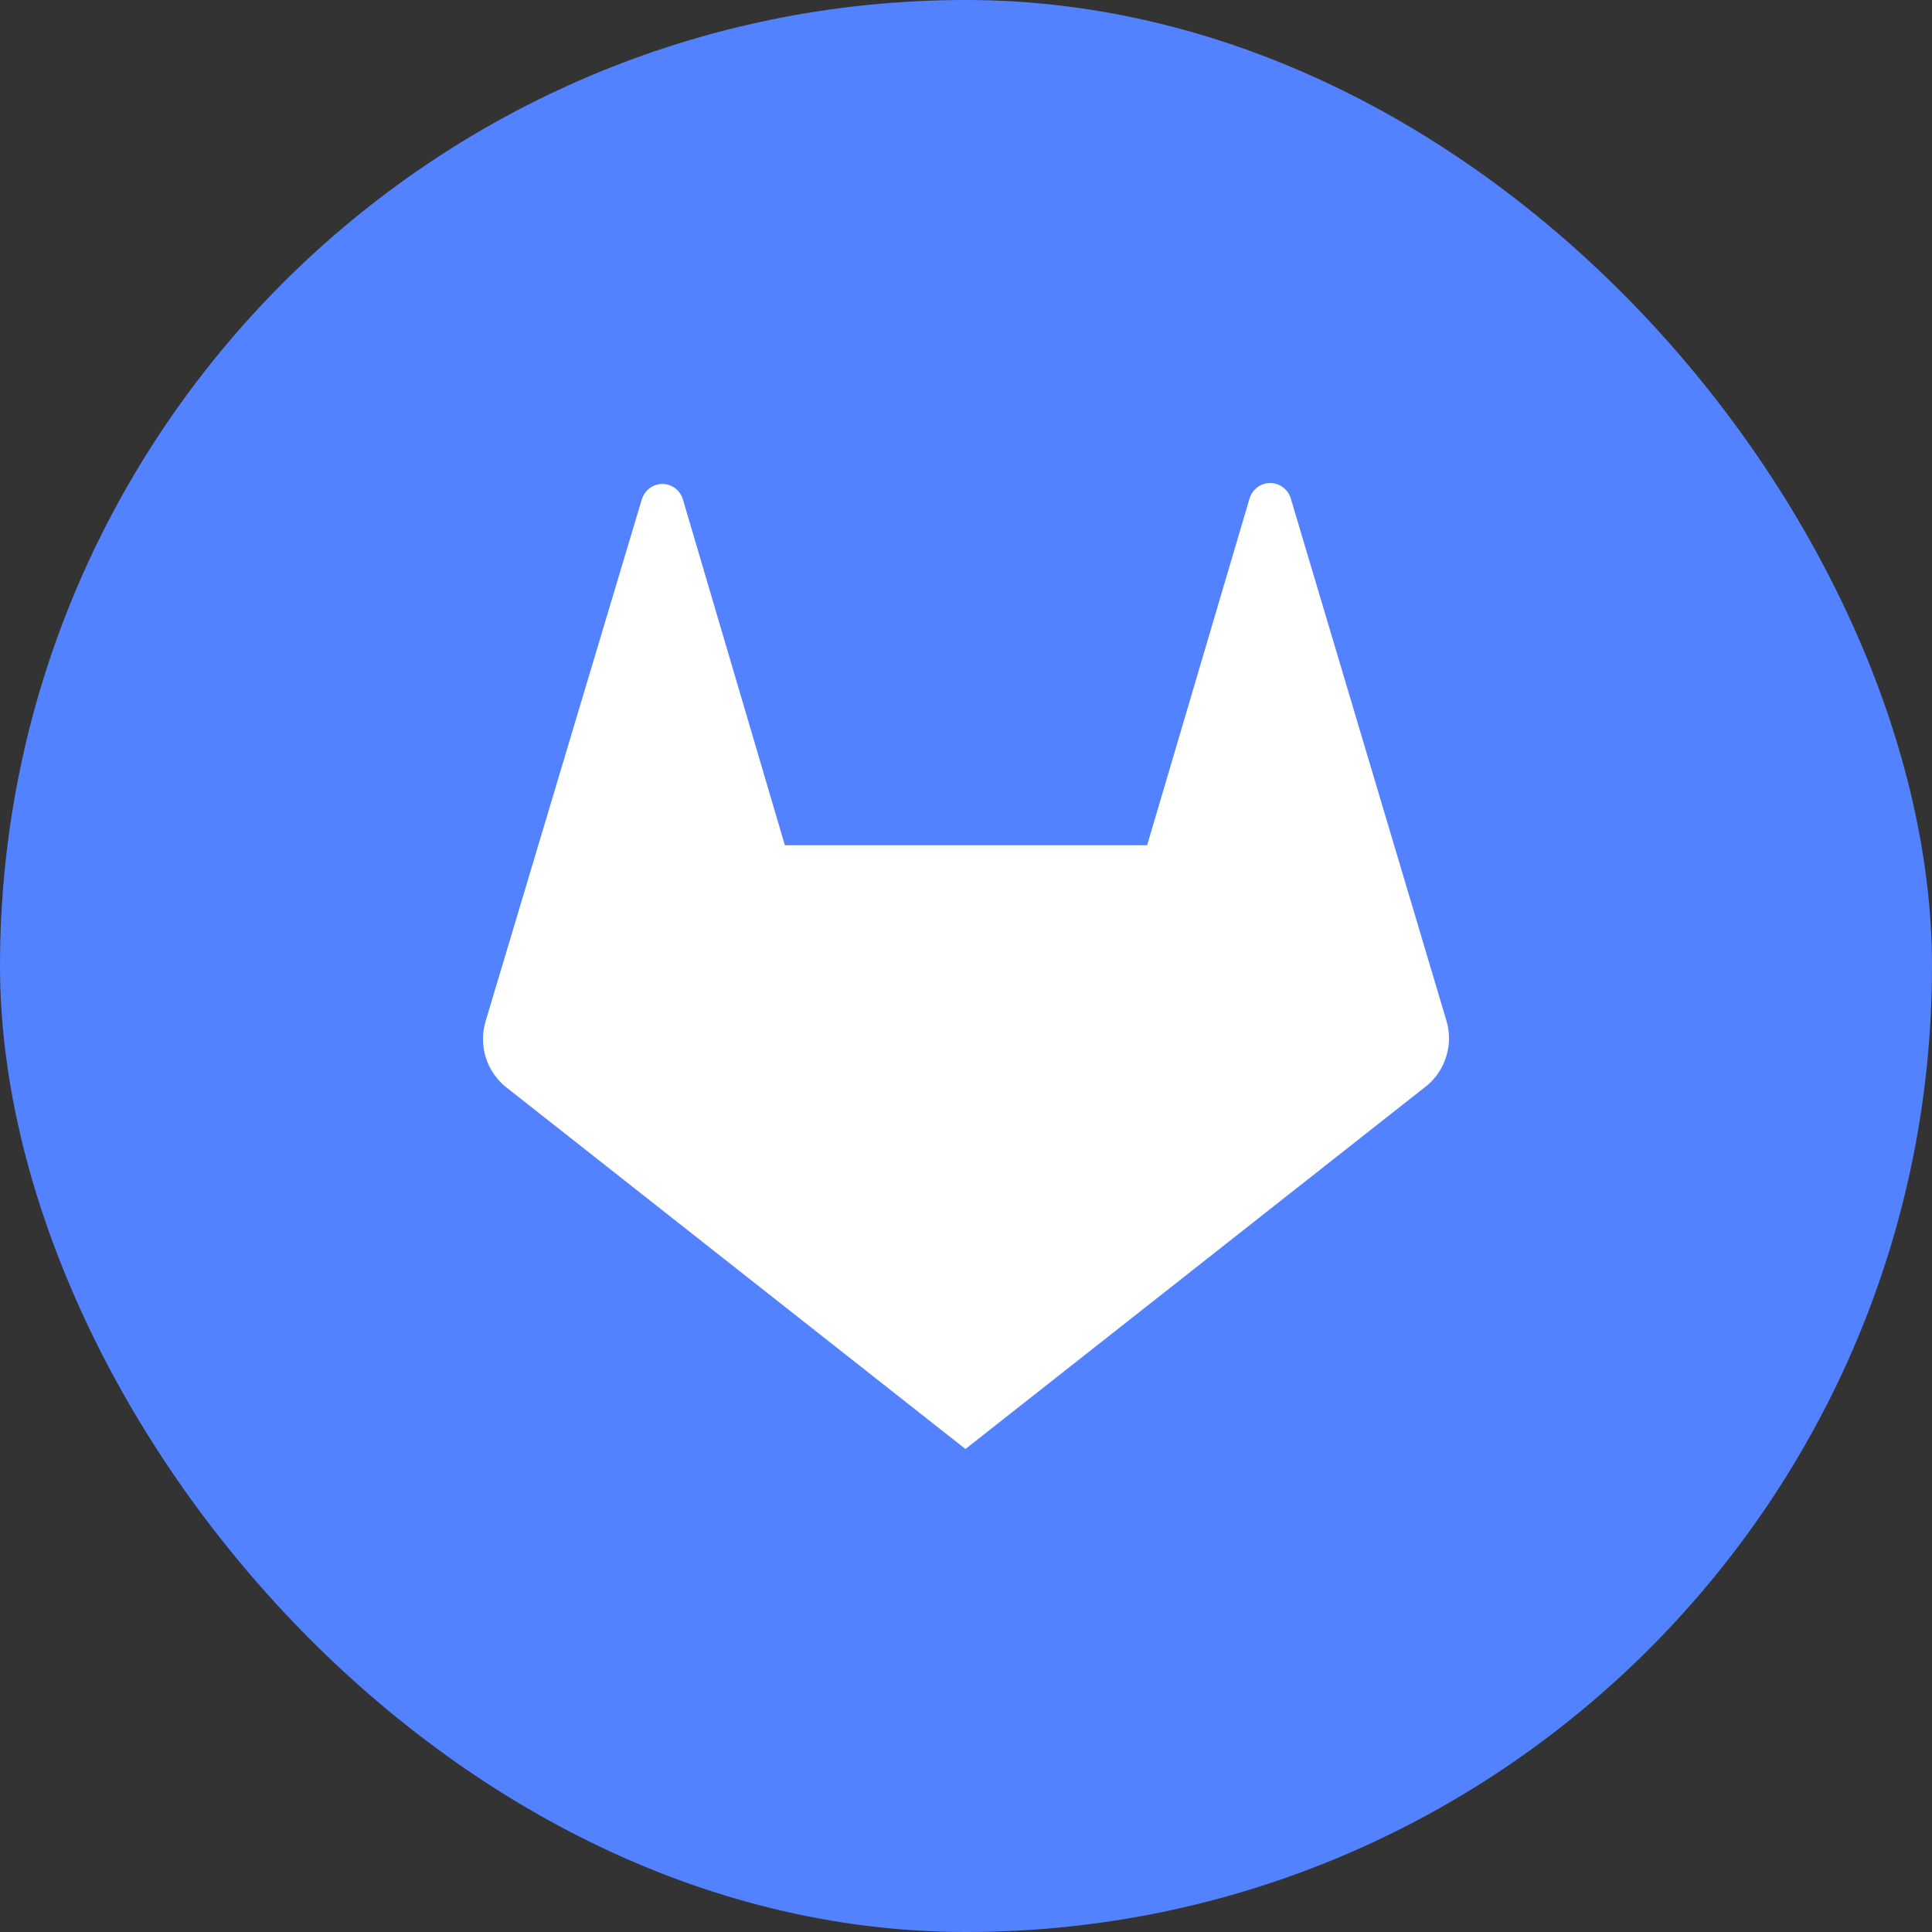
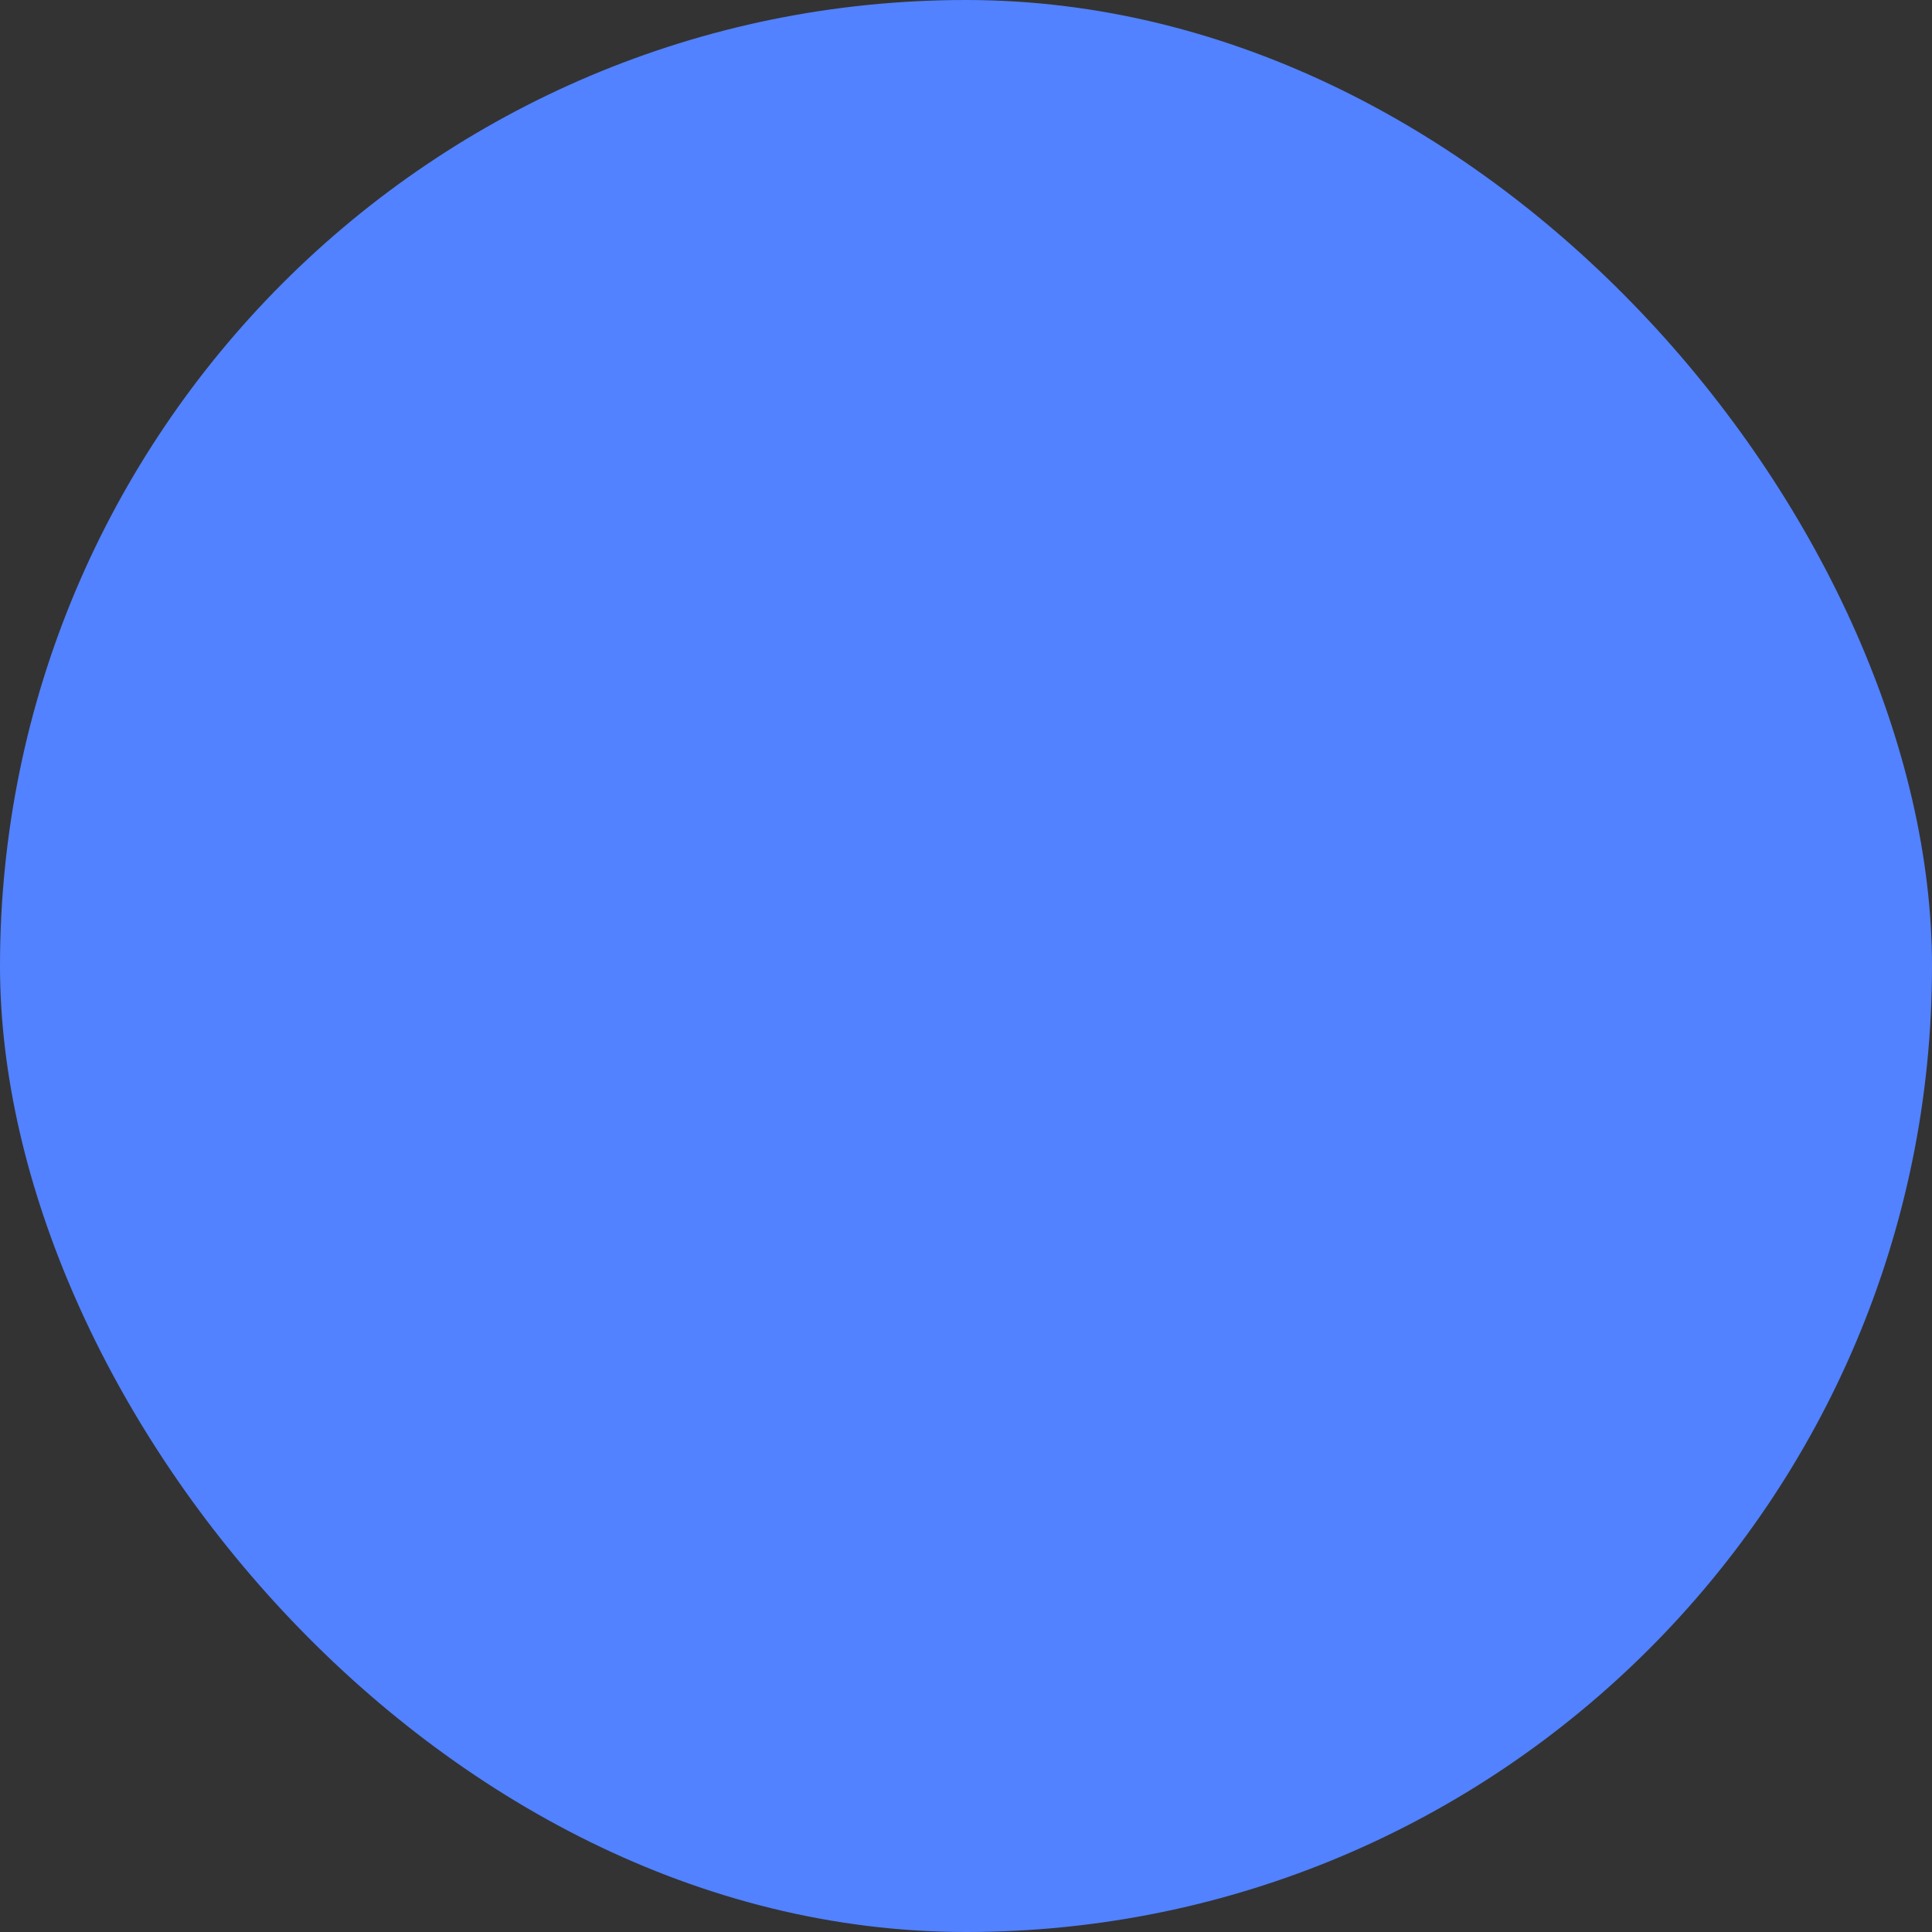
<svg xmlns="http://www.w3.org/2000/svg" width="32" height="32" viewBox="0 0 32 32" fill="none">
  <rect x="0" y="0" width="32" height="32" fill="#333333" stroke="none" />
  <rect width="32" height="32" rx="16" fill="#5282FF" />
-   <path d="M15.991 24L8.371 17.998C8.216 17.871 8.101 17.699 8.043 17.505C7.985 17.311 7.986 17.103 8.045 16.909L10.625 8.289C10.645 8.211 10.69 8.142 10.752 8.092C10.815 8.043 10.892 8.016 10.971 8.016C11.05 8.016 11.127 8.043 11.189 8.092C11.252 8.142 11.296 8.211 11.316 8.289L13 14H19L20.692 8.272C20.712 8.194 20.757 8.125 20.819 8.076C20.882 8.027 20.959 8 21.038 8C21.117 8 21.194 8.027 21.256 8.076C21.319 8.125 21.364 8.194 21.384 8.272L23.955 16.898C24.015 17.092 24.015 17.299 23.956 17.493C23.898 17.687 23.784 17.859 23.628 17.986L15.991 24Z" fill="white" />
</svg>